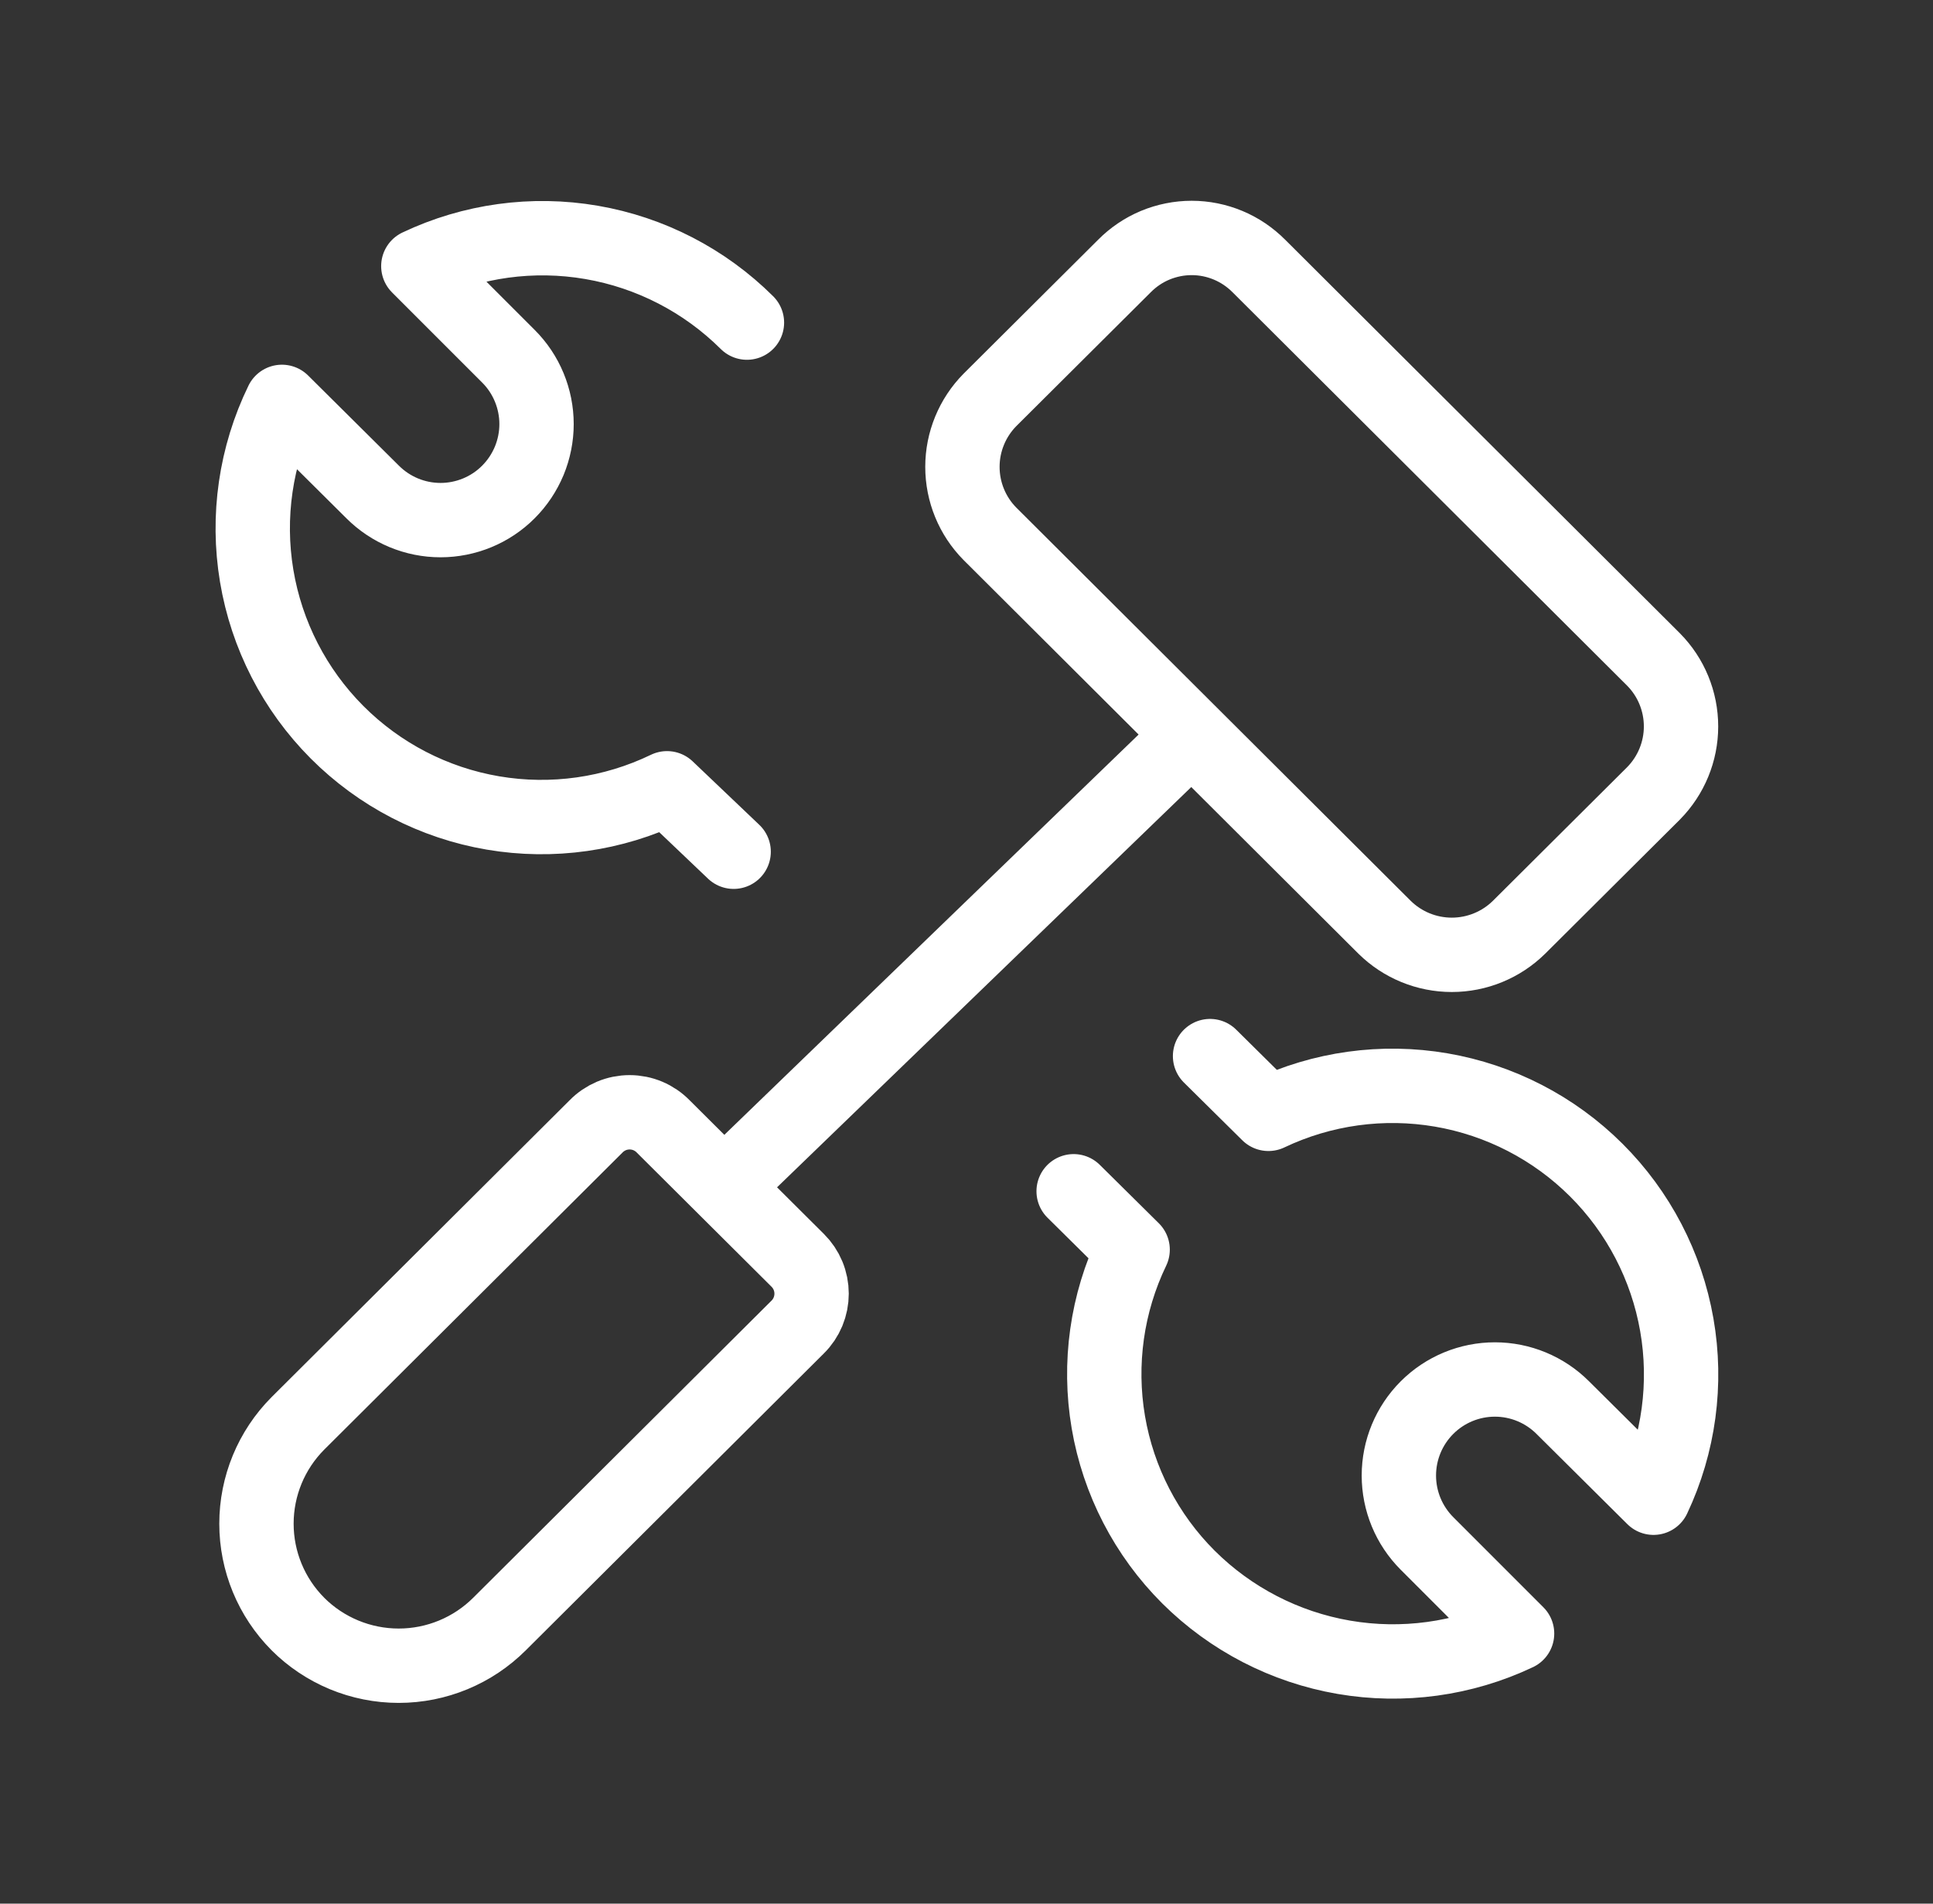
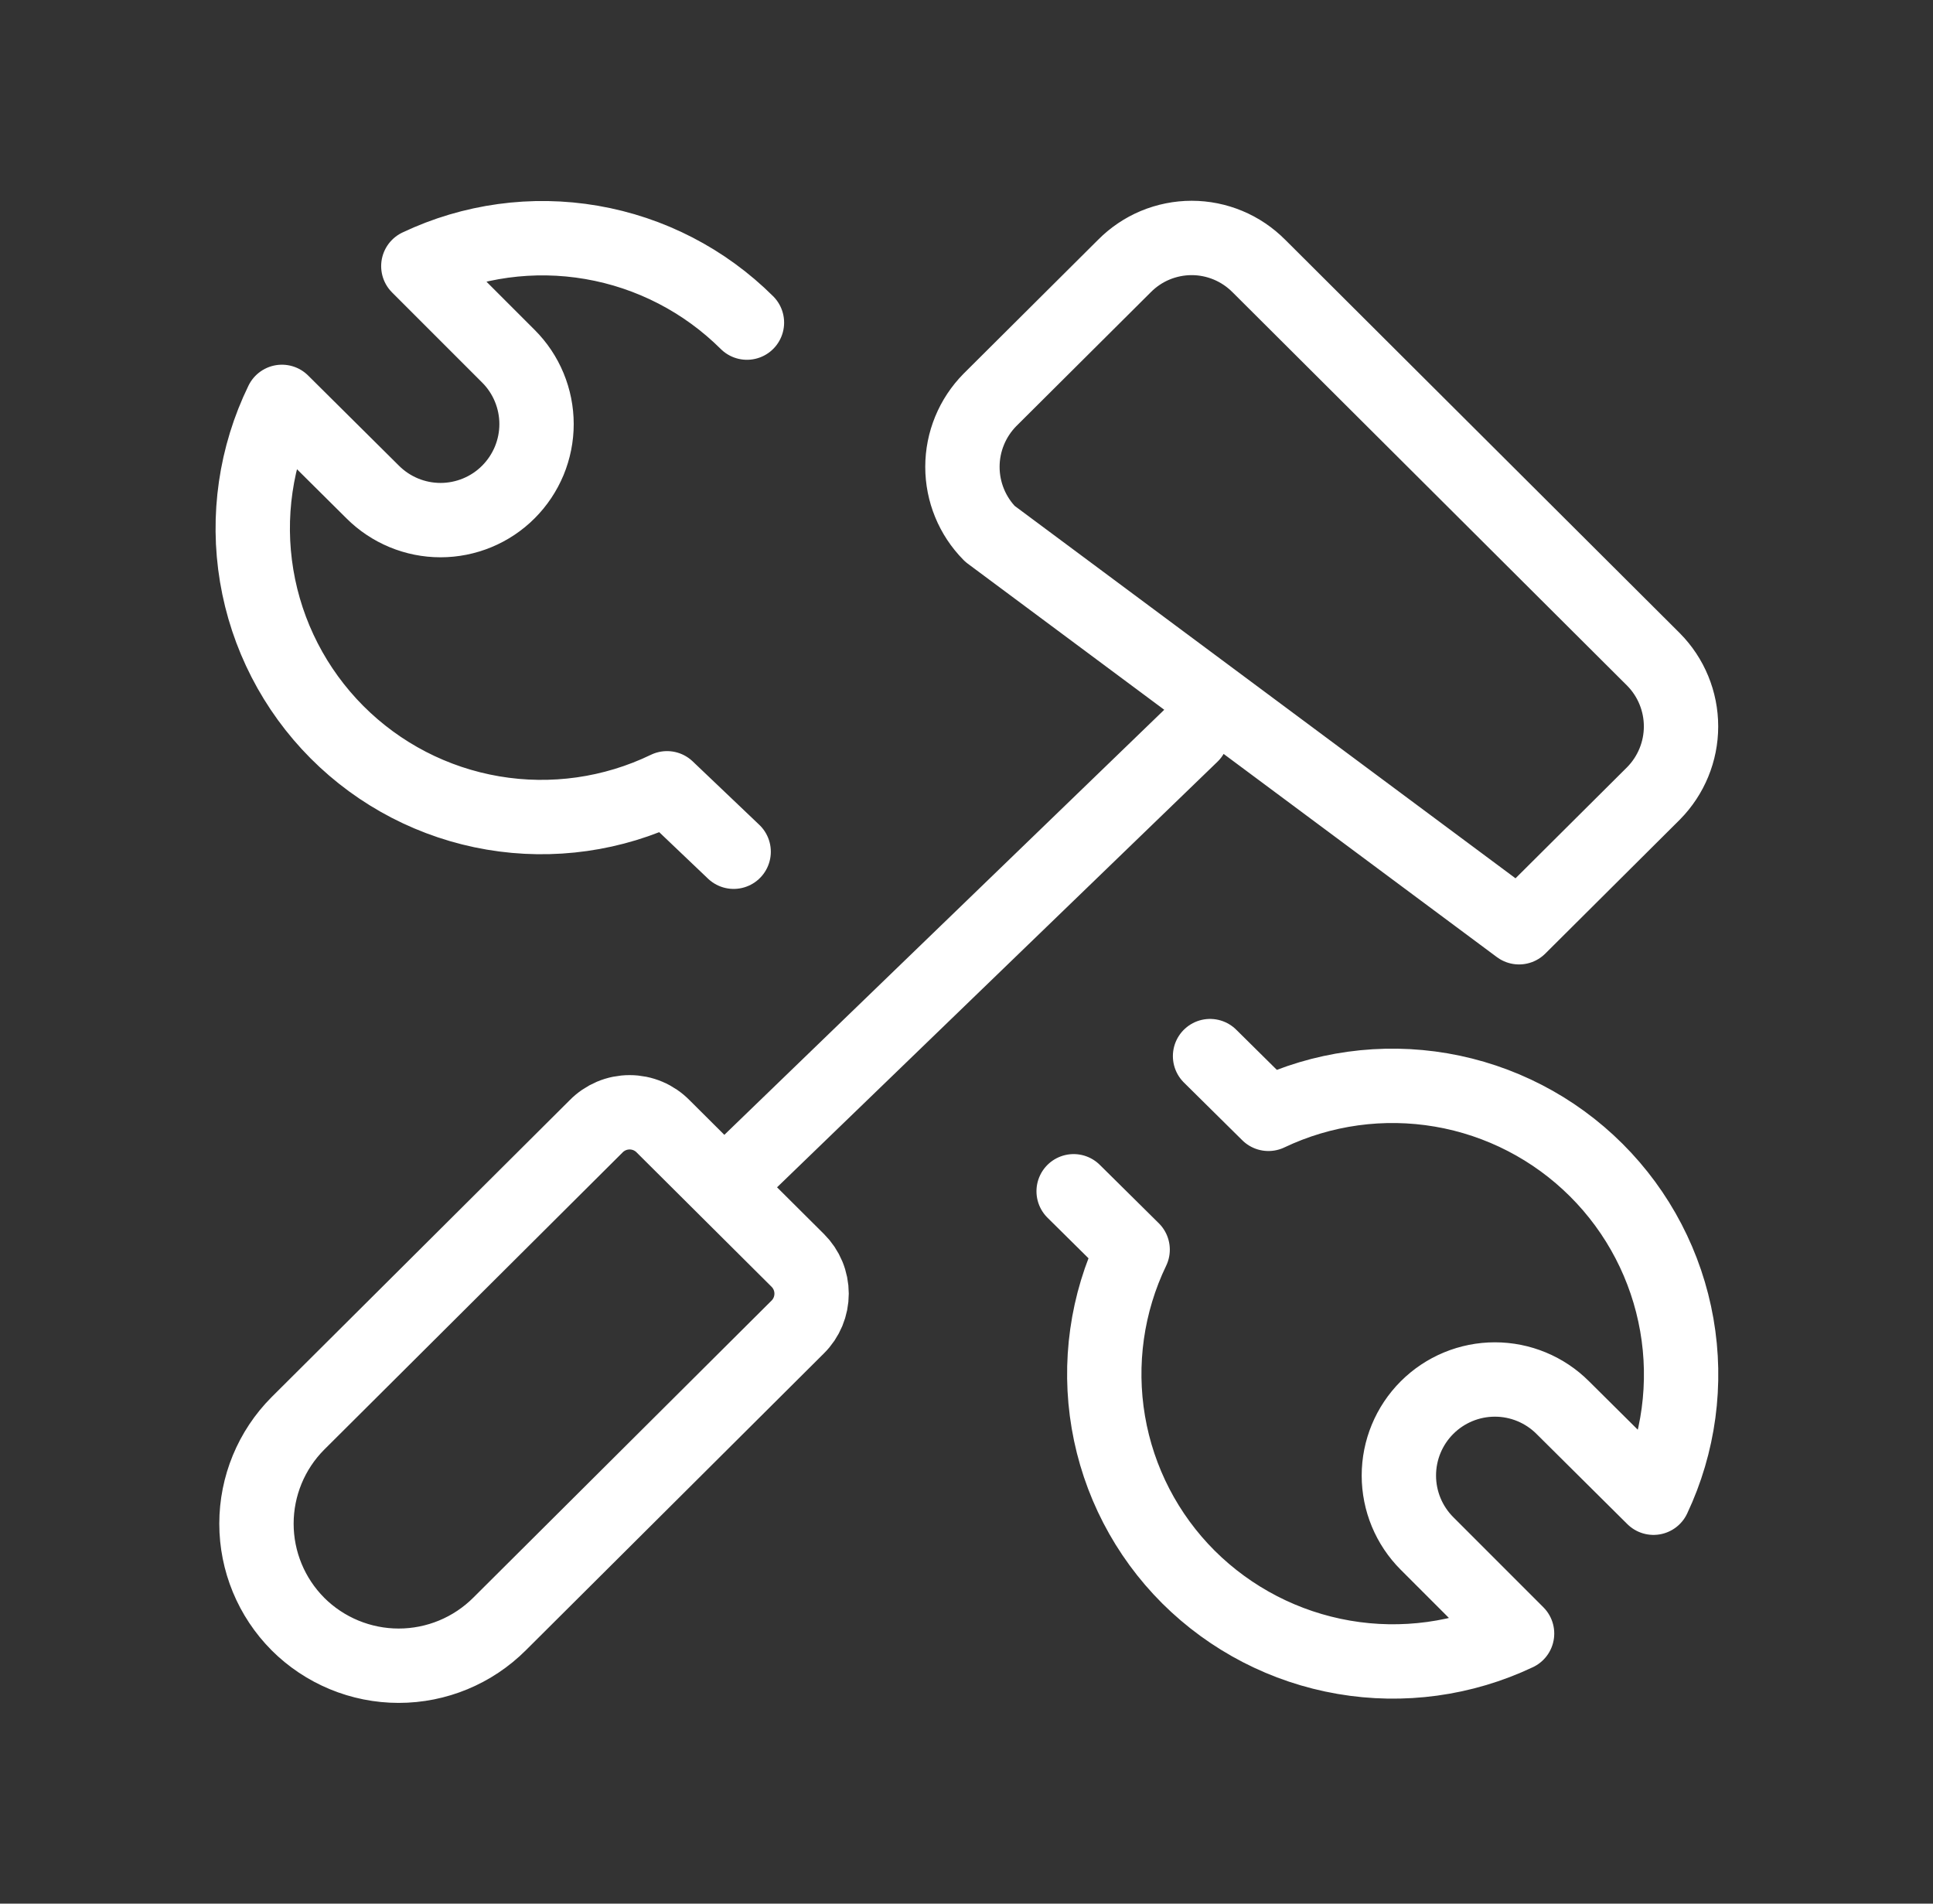
<svg xmlns="http://www.w3.org/2000/svg" fill="none" viewBox="0 0 65 64">
  <rect x="0" y="0" width="65" height="64" fill="#333333" stroke="none" />
-   <path stroke="#fff" stroke-linecap="round" stroke-linejoin="round" stroke-width="2.5" d="m24.67 28.635-2.24-2.133c-1.817.878-3.862 1.168-5.851.83-1.989-.338-3.823-1.288-5.248-2.717-1.424-1.429-2.368-3.266-2.7-5.256-.332-1.99-.035-4.034.849-5.848l3.051 3.029c.605.605 1.426.946 2.283.946.424 0 .844-.084 1.235-.246.392-.162.748-.4 1.047-.7.3-.3.537-.656.7-1.047.162-.392.246-.811.246-1.235 0-.424-.084-.844-.246-1.235-.162-.392-.4-.748-.7-1.047l-3.029-3.029c1.813-.859 3.848-1.138 5.825-.798 1.978.34 3.802 1.282 5.225 2.697m15.573 24.66 1.963 1.941c1.808-.86 3.837-1.14 5.811-.802 1.973.338 3.794 1.279 5.212 2.692 1.418 1.413 2.364 3.231 2.709 5.203.345 1.972.071 4.003-.783 5.813l-3.051-3.029c-.605-.605-1.426-.946-2.283-.946-.856 0-1.677.34-2.283.946-.605.605-.946 1.426-.946 2.283 0 .856.34 1.677.946 2.283l3.029 3.029c-1.813.859-3.848 1.138-5.825.798-1.978-.34-3.802-1.282-5.225-2.697-1.416-1.413-2.358-3.232-2.694-5.204-.336-1.972-.051-4.0.817-5.803l-1.984-1.963m3.967-15.339L24.35 39.898M10.015 54.596c-.891-.895-1.391-2.107-1.391-3.37 0-1.263.5-2.475 1.391-3.37l10.026-9.984c.147-.151.323-.271.517-.353.194-.082.403-.124.614-.124.211 0 .419.042.614.124.194.082.37.202.517.353l4.522 4.501c.148.147.265.321.345.513.08.192.121.398.121.607 0 .208-.041.414-.121.607-.08.192-.197.367-.345.513l-10.026 9.984c-.9.899-2.12 1.404-3.392 1.404-1.272 0-2.492-.505-3.392-1.404ZM42.334 8.945 55.602 22.171c.593.599.925 1.408.925 2.251 0 .843-.333 1.651-.925 2.251l-4.522 4.501c-.603.594-1.415.927-2.261.927-.846 0-1.659-.333-2.261-.927L33.288 17.947c-.593-.599-.925-1.408-.925-2.251 0-.843.333-1.651.925-2.251l4.522-4.501c.296-.299.648-.537 1.036-.699C39.235 8.084 39.651 8 40.072 8c.421 0 .837.084 1.225.246.388.162.74.4 1.036.699Z" />
+   <path stroke="#fff" stroke-linecap="round" stroke-linejoin="round" stroke-width="2.5" d="m24.67 28.635-2.24-2.133c-1.817.878-3.862 1.168-5.851.83-1.989-.338-3.823-1.288-5.248-2.717-1.424-1.429-2.368-3.266-2.7-5.256-.332-1.99-.035-4.034.849-5.848l3.051 3.029c.605.605 1.426.946 2.283.946.424 0 .844-.084 1.235-.246.392-.162.748-.4 1.047-.7.3-.3.537-.656.7-1.047.162-.392.246-.811.246-1.235 0-.424-.084-.844-.246-1.235-.162-.392-.4-.748-.7-1.047l-3.029-3.029c1.813-.859 3.848-1.138 5.825-.798 1.978.34 3.802 1.282 5.225 2.697m15.573 24.66 1.963 1.941c1.808-.86 3.837-1.14 5.811-.802 1.973.338 3.794 1.279 5.212 2.692 1.418 1.413 2.364 3.231 2.709 5.203.345 1.972.071 4.003-.783 5.813l-3.051-3.029c-.605-.605-1.426-.946-2.283-.946-.856 0-1.677.34-2.283.946-.605.605-.946 1.426-.946 2.283 0 .856.34 1.677.946 2.283l3.029 3.029c-1.813.859-3.848 1.138-5.825.798-1.978-.34-3.802-1.282-5.225-2.697-1.416-1.413-2.358-3.232-2.694-5.204-.336-1.972-.051-4.0.817-5.803l-1.984-1.963m3.967-15.339L24.35 39.898M10.015 54.596c-.891-.895-1.391-2.107-1.391-3.37 0-1.263.5-2.475 1.391-3.37l10.026-9.984c.147-.151.323-.271.517-.353.194-.082.403-.124.614-.124.211 0 .419.042.614.124.194.082.37.202.517.353l4.522 4.501c.148.147.265.321.345.513.08.192.121.398.121.607 0 .208-.041.414-.121.607-.08.192-.197.367-.345.513l-10.026 9.984c-.9.899-2.12 1.404-3.392 1.404-1.272 0-2.492-.505-3.392-1.404ZM42.334 8.945 55.602 22.171c.593.599.925 1.408.925 2.251 0 .843-.333 1.651-.925 2.251l-4.522 4.501L33.288 17.947c-.593-.599-.925-1.408-.925-2.251 0-.843.333-1.651.925-2.251l4.522-4.501c.296-.299.648-.537 1.036-.699C39.235 8.084 39.651 8 40.072 8c.421 0 .837.084 1.225.246.388.162.74.4 1.036.699Z" />
</svg>